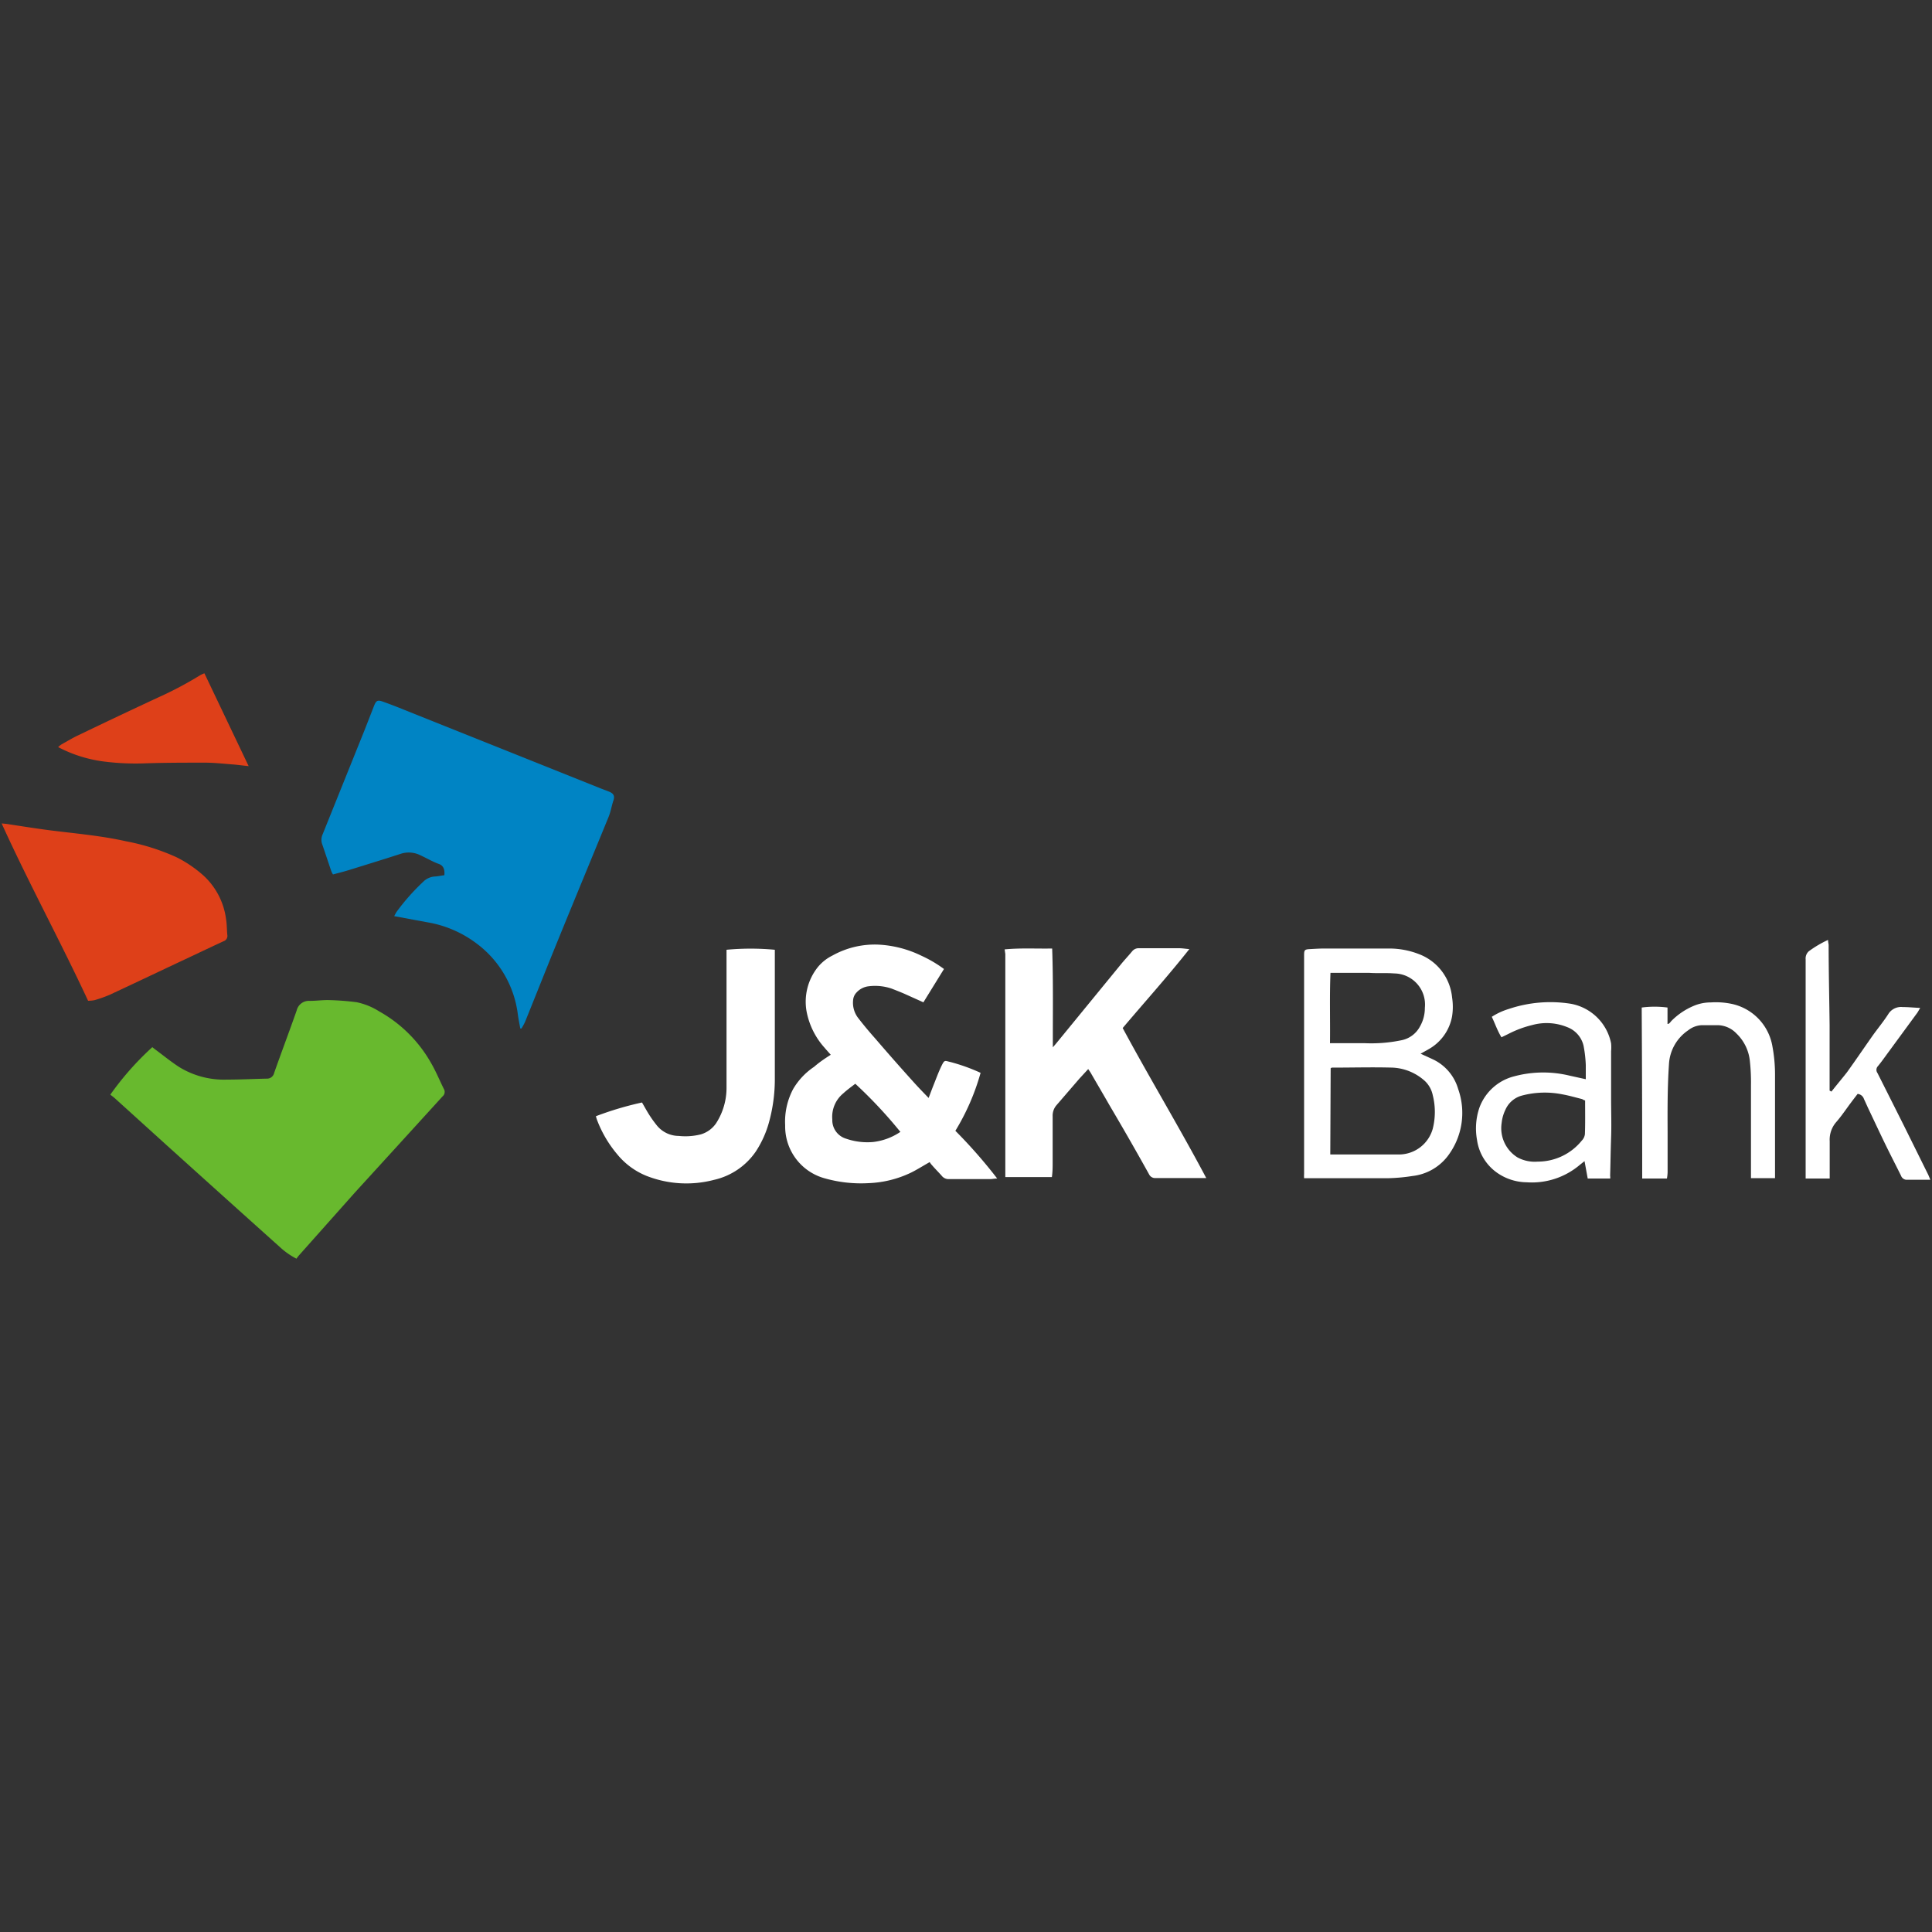
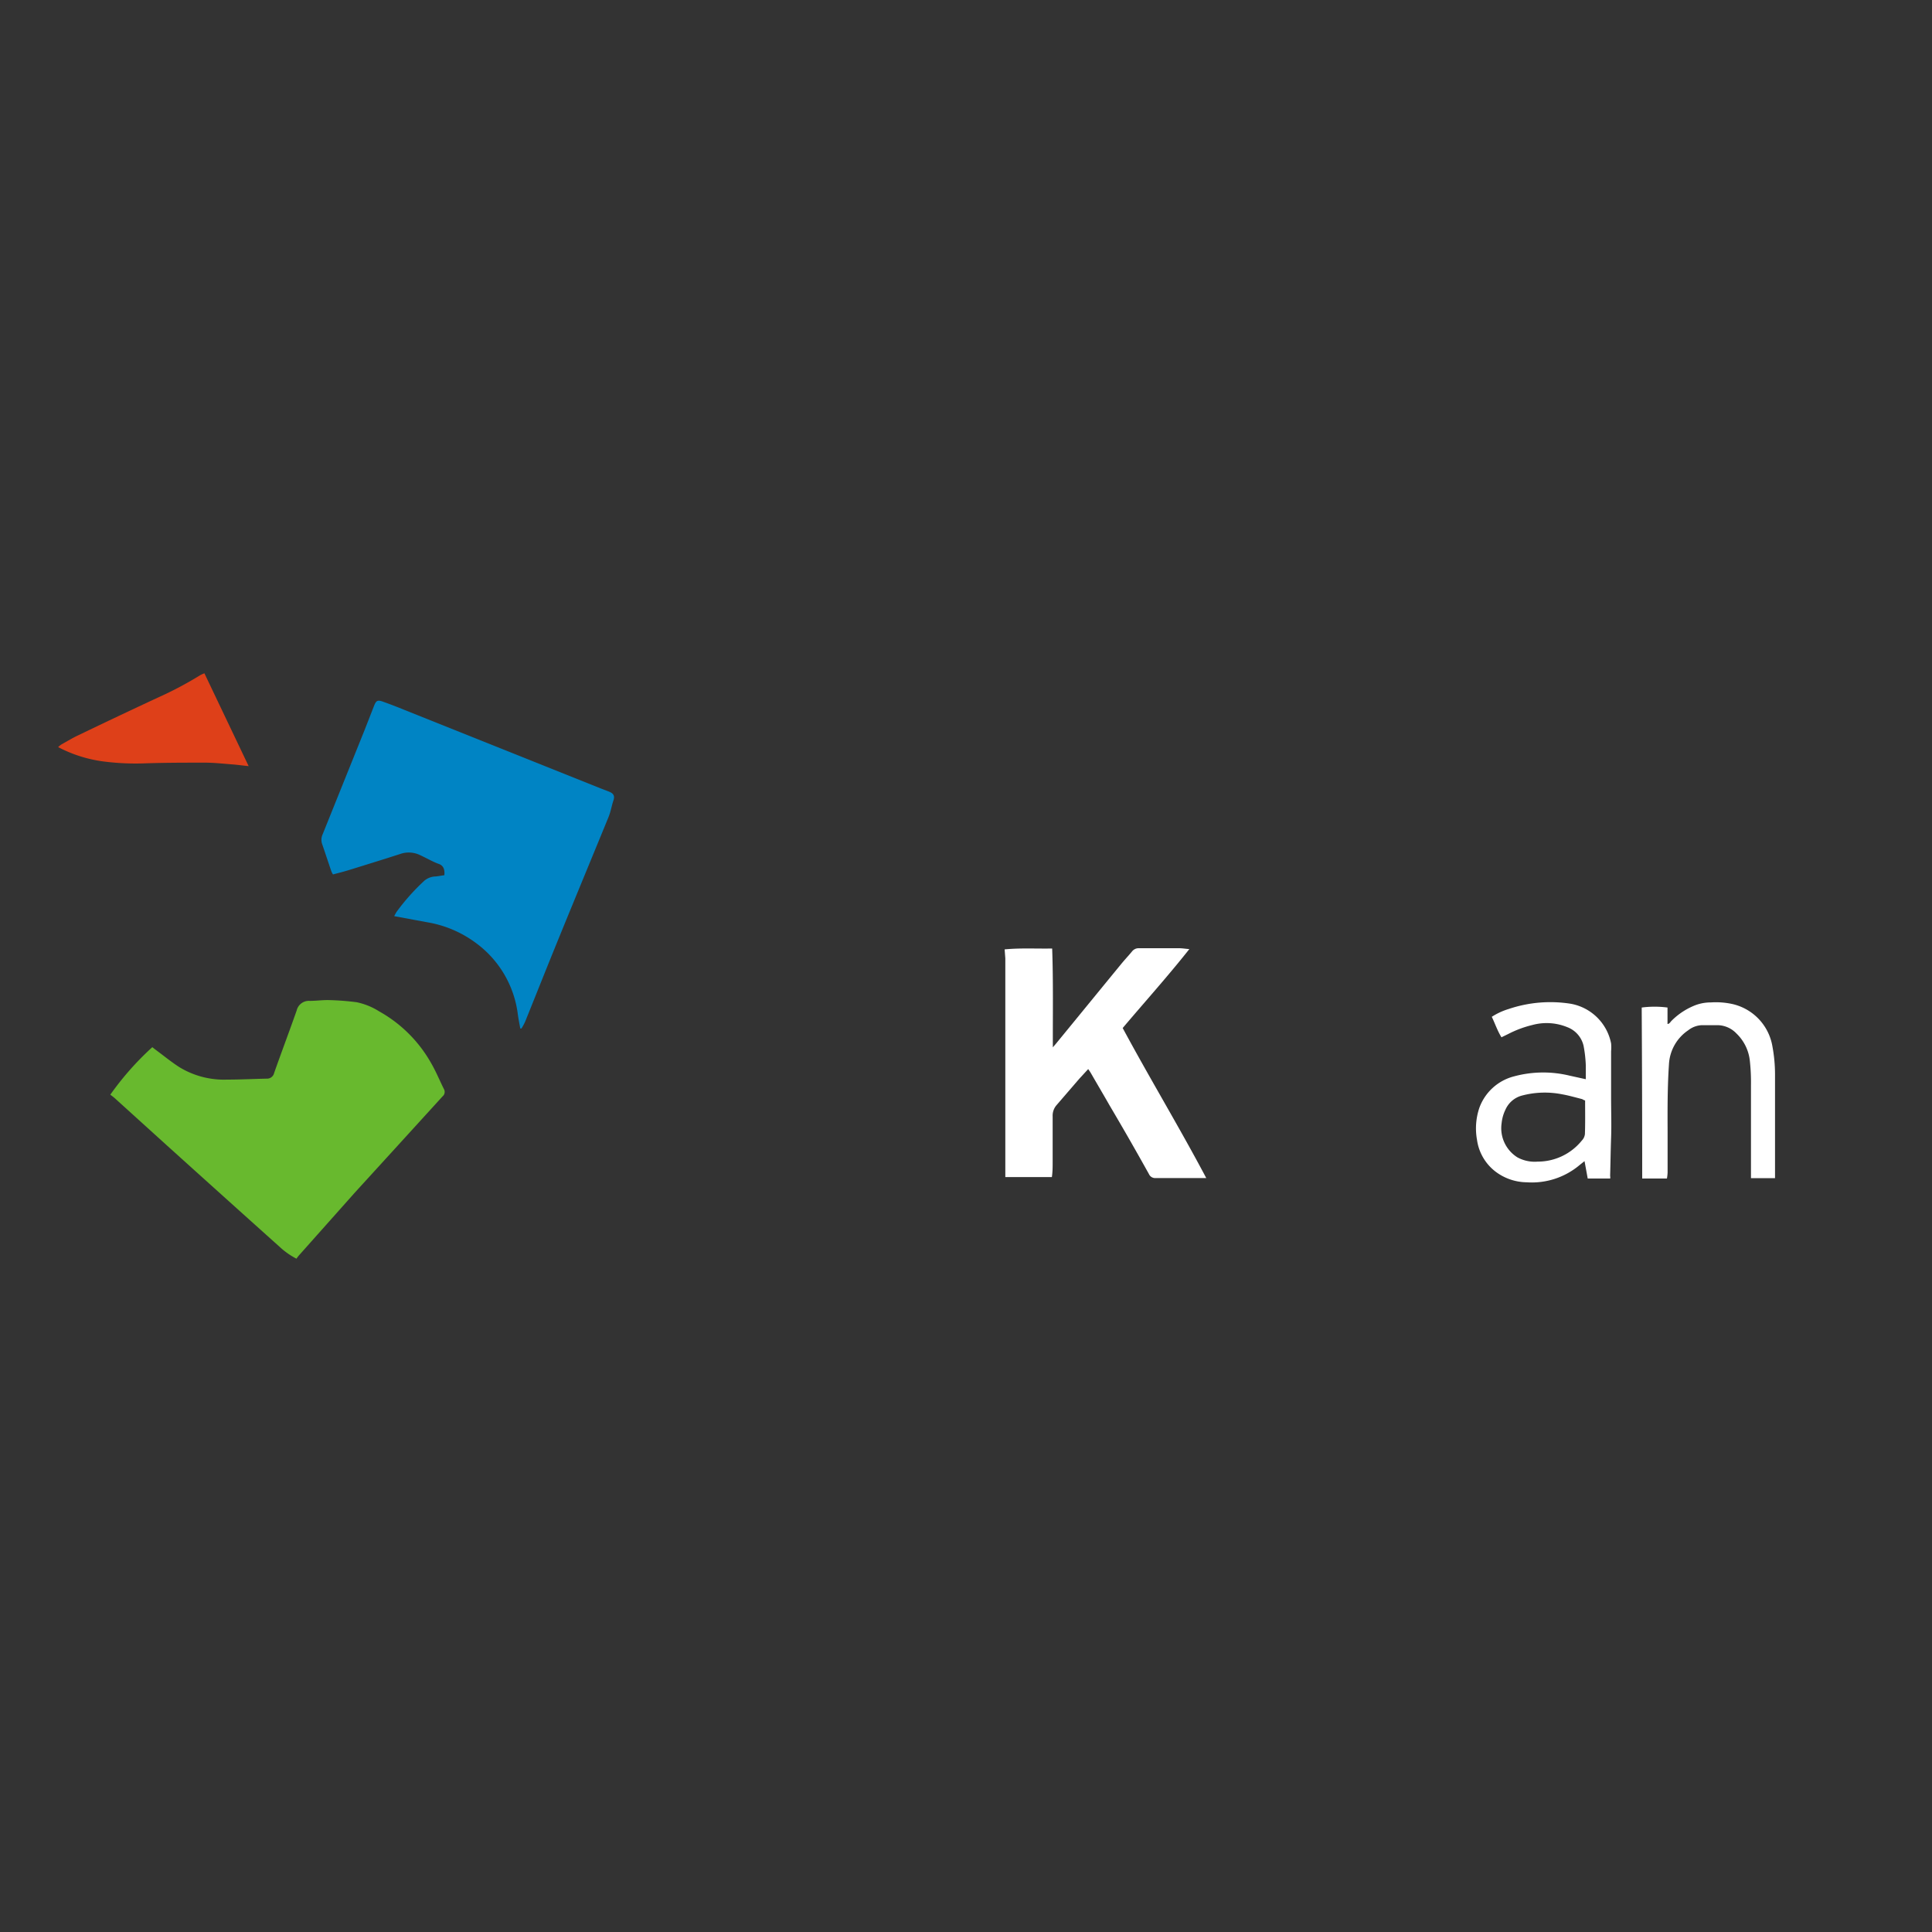
<svg xmlns="http://www.w3.org/2000/svg" id="Layer_1" data-name="Layer 1" viewBox="0 0 200 200">
  <rect x="0" y="0" width="200" height="200" fill="#333333" stroke="none" />
  <defs>
    <style>.cls-1{fill:#0084c4;}.cls-2{fill:#68b92e;}.cls-3{fill:#fff;}.cls-4{fill:#de4019;}</style>
  </defs>
  <path class="cls-1" d="M46,90.6c.05-.59-.08-1-.61-1.18s-1.29-.62-1.95-.92a2.68,2.68,0,0,0-2-.1c-1.76.57-3.52,1.11-5.29,1.66-.55.17-1.11.31-1.68.46a2.31,2.31,0,0,1-.16-.3c-.32-.93-.62-1.85-.94-2.78a1.36,1.36,0,0,1,0-1l4.37-10.86,1-2.56c.2-.48.34-.57.83-.41.79.28,1.57.58,2.35.9l20,8c.38.16.76.29,1.15.45s.61.39.43.91S63.23,84,63,84.57c-1.79,4.37-3.6,8.73-5.38,13.1-1.1,2.7-2.17,5.4-3.26,8.1a5.9,5.9,0,0,1-.38.7l-.12,0c-.09-.48-.19-1-.25-1.43a10.81,10.81,0,0,0-4.34-7.42,11.65,11.65,0,0,0-5.06-2.15l-3.4-.63a4.71,4.71,0,0,1,.26-.47,22.4,22.4,0,0,1,2.87-3.21,1.89,1.89,0,0,1,1.19-.43Z" />
  <path class="cls-2" d="M30.69,130.3A7.77,7.77,0,0,1,29,129.12q-5.89-5.28-11.76-10.58l-5.41-4.9c-.14-.12-.3-.23-.41-.32a30.24,30.24,0,0,1,4.35-4.92c.1.09.22.18.34.27.81.6,1.59,1.24,2.44,1.79a8.85,8.85,0,0,0,4.94,1.3c1.37,0,2.74-.07,4.11-.1a.75.75,0,0,0,.78-.59c.76-2.16,1.57-4.3,2.33-6.46a1.3,1.3,0,0,1,1.35-1c.68,0,1.37-.1,2-.08a27.11,27.11,0,0,1,2.86.22,7,7,0,0,1,2.32.94,14,14,0,0,1,5.37,5.33c.51.87.89,1.81,1.34,2.71a.6.6,0,0,1-.14.77q-4.55,5-9.07,9.95L31,129.9A3.17,3.17,0,0,0,30.69,130.3Z" />
-   <path class="cls-3" d="M86,109.19c-.23-.26-.45-.5-.66-.75a7.78,7.78,0,0,1-1.86-3.83,5.74,5.74,0,0,1,1.17-4.48,4.58,4.58,0,0,1,1.52-1.21A9,9,0,0,1,91,97.79a11.44,11.44,0,0,1,4.39,1.15,12.91,12.91,0,0,1,2.33,1.37l-2.13,3.45-2-.9c-.42-.18-.85-.35-1.29-.52a5.33,5.33,0,0,0-2.38-.24,2,2,0,0,0-1.25.64,1.29,1.29,0,0,0-.36.83,2.59,2.59,0,0,0,.51,1.79q.85,1.1,1.77,2.13,2,2.33,4.07,4.62c.46.51.94,1,1.47,1.55.18-.47.32-.85.47-1.23.28-.69.53-1.4.86-2.08s.34-.54.93-.41a19.08,19.08,0,0,1,3.12,1.12,23.74,23.74,0,0,1-2.61,6,51.86,51.86,0,0,1,4.33,4.94c-.29,0-.51.06-.72.06-1.42,0-2.84,0-4.27,0a.89.89,0,0,1-.75-.34c-.33-.37-.68-.72-1-1.09a2,2,0,0,1-.25-.33c-.69.39-1.29.77-1.91,1.08a11.1,11.1,0,0,1-4.45,1.1,13.78,13.78,0,0,1-4.47-.49,5.57,5.57,0,0,1-4.13-5.49,7.19,7.19,0,0,1,.83-3.77,7.06,7.06,0,0,1,2.16-2.29C84.77,110,85.35,109.6,86,109.19Zm7.22,8a47.65,47.65,0,0,0-4.68-5c-.43.33-.85.63-1.25,1a3.14,3.14,0,0,0-1.13,2.69,2,2,0,0,0,1.44,2,6.74,6.74,0,0,0,2.78.34A6.32,6.32,0,0,0,93.18,117.19Z" />
-   <path class="cls-3" d="M104,98.28c1.67-.16,3.26-.06,4.92-.09.12,3.42.06,6.8.07,10.23.16-.19.33-.38.48-.57,2.18-2.66,4.36-5.33,6.55-8,.38-.47.79-.9,1.17-1.36a.86.86,0,0,1,.71-.33c1.39,0,2.78,0,4.16,0,.33,0,.65.06,1.06.09-2.24,2.83-4.6,5.45-6.9,8.17,2.8,5.21,5.86,10.26,8.65,15.53-.19,0-.32,0-.44,0-1.6,0-3.19,0-4.79,0a.69.69,0,0,1-.69-.39q-2-3.6-4.11-7.17c-.64-1.12-1.29-2.22-1.93-3.33-.07-.12-.15-.23-.26-.39l-.92,1-2.38,2.76a1.66,1.66,0,0,0-.38,1.14c0,1.57,0,3.14,0,4.72,0,.51,0,1-.08,1.56h-4.82c0-.15,0-.3,0-.45q0-11.31,0-22.64Z" />
-   <path class="cls-3" d="M147.06,109.08l1.18.54a4.89,4.89,0,0,1,2.71,3.12,7.38,7.38,0,0,1-1.13,7,5.35,5.35,0,0,1-3.61,2,18.88,18.88,0,0,1-2.6.23c-2.67,0-5.35,0-8,0H135a4.64,4.64,0,0,1,0-.48V98.89c0-.55.05-.61.61-.64s1-.06,1.54-.06c2.23,0,4.45,0,6.68,0a8.48,8.48,0,0,1,3.06.58,5.34,5.34,0,0,1,3.43,4.49,6.32,6.32,0,0,1,0,1.94,4.89,4.89,0,0,1-2.46,3.43Zm-9.35,10.43c.29,0,.55,0,.8,0,2.14,0,4.28,0,6.42,0a3.64,3.64,0,0,0,3.39-2.67,7.11,7.11,0,0,0,0-3.46,2.81,2.81,0,0,0-.8-1.46,5.34,5.34,0,0,0-3.35-1.4c-2.09-.06-4.18,0-6.27,0,0,0-.08,0-.15.07Zm0-11.52.48,0,3.08,0a15.35,15.35,0,0,0,3.88-.32,2.78,2.78,0,0,0,1.85-1.42,3.82,3.82,0,0,0,.5-1.92,3.22,3.22,0,0,0-3.17-3.56c-.85-.07-1.71,0-2.57-.06H138.2l-.47,0C137.63,103.19,137.71,105.56,137.68,108Z" />
-   <path class="cls-3" d="M66.46,114.13c.27.46.5.89.77,1.31s.5.73.78,1.08a2.93,2.93,0,0,0,2.25,1.07,6.57,6.57,0,0,0,2.29-.16,2.91,2.91,0,0,0,1.58-1.15,6.76,6.76,0,0,0,1.08-3.74c0-3.82,0-7.64,0-11.46,0-.73,0-1.47,0-2.2v-.56a26.72,26.72,0,0,1,5,0c0,.48,0,.94,0,1.39,0,4,0,7.91,0,11.87a16.77,16.77,0,0,1-.65,4.76,10.62,10.62,0,0,1-1.33,2.88,7.15,7.15,0,0,1-4.32,2.92,11.28,11.28,0,0,1-7-.42,7.56,7.56,0,0,1-3-2.21,12.2,12.2,0,0,1-2.1-3.56,3.34,3.34,0,0,1-.12-.4A33.46,33.46,0,0,1,66.46,114.13Z" />
+   <path class="cls-3" d="M104,98.28c1.67-.16,3.26-.06,4.92-.09.12,3.42.06,6.8.07,10.23.16-.19.33-.38.48-.57,2.18-2.66,4.36-5.33,6.55-8,.38-.47.79-.9,1.17-1.36a.86.86,0,0,1,.71-.33c1.39,0,2.78,0,4.16,0,.33,0,.65.06,1.06.09-2.24,2.83-4.6,5.45-6.9,8.17,2.8,5.21,5.86,10.26,8.65,15.53-.19,0-.32,0-.44,0-1.6,0-3.19,0-4.79,0a.69.69,0,0,1-.69-.39q-2-3.6-4.11-7.17c-.64-1.12-1.29-2.22-1.93-3.33-.07-.12-.15-.23-.26-.39l-.92,1-2.38,2.76a1.66,1.66,0,0,0-.38,1.14c0,1.57,0,3.14,0,4.72,0,.51,0,1-.08,1.56h-4.82q0-11.31,0-22.64Z" />
  <path class="cls-3" d="M166.69,122h-2.33l-.33-1.8-.48.38a7.67,7.67,0,0,1-5.51,1.81,5.45,5.45,0,0,1-3.08-1A5,5,0,0,1,152.9,118a6.64,6.64,0,0,1,.25-3.34,5.19,5.19,0,0,1,3.6-3.24,11.58,11.58,0,0,1,5.73-.07l1.68.37c0-.51,0-1,0-1.46a13,13,0,0,0-.23-2,2.71,2.71,0,0,0-1.69-1.93,5.62,5.62,0,0,0-3.62-.22,11,11,0,0,0-2.49.93l-.7.34c-.42-.68-.66-1.41-1-2.12a6.88,6.88,0,0,1,1.75-.81,13.5,13.5,0,0,1,6.43-.54,5.19,5.19,0,0,1,4.17,4.1,4.52,4.52,0,0,1,0,.82c0,1.61,0,3.22,0,4.83,0,1.38.05,2.77,0,4.15s-.06,2.6-.1,3.9A1.35,1.35,0,0,1,166.69,122Zm-2.6-8.09c-.13,0-.23-.11-.34-.14-.68-.17-1.36-.37-2.05-.49a9.22,9.22,0,0,0-4.21.15,2.6,2.6,0,0,0-1.65,1.45,4.07,4.07,0,0,0-.39,1.37,3.56,3.56,0,0,0,1.65,3.57,3.75,3.75,0,0,0,2.08.43,5.86,5.86,0,0,0,4.57-2.18,1.14,1.14,0,0,0,.32-.67C164.11,116.27,164.09,115.11,164.09,113.94Z" />
-   <path class="cls-3" d="M189.59,113c.54-.69,1.1-1.35,1.61-2,.92-1.28,1.8-2.58,2.71-3.87.52-.72,1.09-1.41,1.57-2.16a1.55,1.55,0,0,1,1.48-.72c.58,0,1.16.06,1.82.09-.12.19-.2.35-.3.5l-3.16,4.31c-.3.41-.6.83-.92,1.22a.55.55,0,0,0-.05.7q1.36,2.7,2.72,5.41l2.55,5.15.21.5c-.88,0-1.7,0-2.51,0a.65.65,0,0,1-.53-.43c-.54-1.09-1.1-2.17-1.63-3.26s-1.16-2.44-1.74-3.66c-.16-.34-.31-.69-.46-1a.77.77,0,0,0-.66-.54c-.22.29-.45.58-.67.88-.53.7-1,1.42-1.59,2.09a2.78,2.78,0,0,0-.63,1.93c0,1.15,0,2.3,0,3.44V122h-2.49c0-.19,0-.37,0-.56q0-11.07,0-22.13a1,1,0,0,1,.32-.83,11.22,11.22,0,0,1,2-1.18c0,.23.05.38.06.52,0,2.78.07,5.55.1,8.32,0,2.07,0,4.14,0,6.21l0,.55Z" />
  <path class="cls-3" d="M172.56,122H170c0-.16,0-.31,0-.45q0-8.44-.05-16.9c0-.12,0-.23,0-.35a10.24,10.24,0,0,1,2.67,0V106c.2,0,.29-.2.41-.32a7.13,7.13,0,0,1,2.52-1.64,4.57,4.57,0,0,1,1.56-.27,8,8,0,0,1,2.24.17,5.42,5.42,0,0,1,4.13,4.38,15.91,15.91,0,0,1,.27,2.85c0,3.4,0,6.81,0,10.22,0,.18,0,.36,0,.57h-2.49v-.62c0-3,0-6,0-9a20.16,20.16,0,0,0-.11-2.46,4.59,4.59,0,0,0-1.4-2.9,2.75,2.75,0,0,0-1.82-.85c-.61,0-1.22,0-1.83,0a2.44,2.44,0,0,0-1.33.52,4.53,4.53,0,0,0-2,3.53c-.16,2.36-.15,4.72-.14,7.08,0,1.36,0,2.73,0,4.1A4.37,4.37,0,0,1,172.56,122Z" />
-   <path class="cls-4" d="M9.12,103.6C6.25,97.43,3,91.47.17,85.24l.5.05c1.52.23,3,.47,4.56.67,2.62.33,5.24.55,7.82,1.13a22.81,22.81,0,0,1,5.22,1.65,12.65,12.65,0,0,1,2.83,1.93,7.41,7.41,0,0,1,2.3,4.47c.09.54.08,1.09.13,1.63a.58.58,0,0,1-.4.67c-1.66.77-3.31,1.56-5,2.35-2.27,1.07-4.54,2.15-6.82,3.21a13.35,13.35,0,0,1-1.54.54A3.66,3.66,0,0,1,9.12,103.6Z" />
  <path class="cls-4" d="M21.16,69.7l4.58,9.61c-.67-.07-1.24-.15-1.81-.19-.9-.07-1.81-.17-2.71-.17-2.16,0-4.32,0-6.48.08a26.08,26.08,0,0,1-4-.2,14,14,0,0,1-4.72-1.49,2.32,2.32,0,0,1,.33-.27c.61-.34,1.21-.71,1.85-1q4-1.93,8.11-3.84a37.77,37.77,0,0,0,4.36-2.3A3,3,0,0,1,21.16,69.7Z" />
</svg>